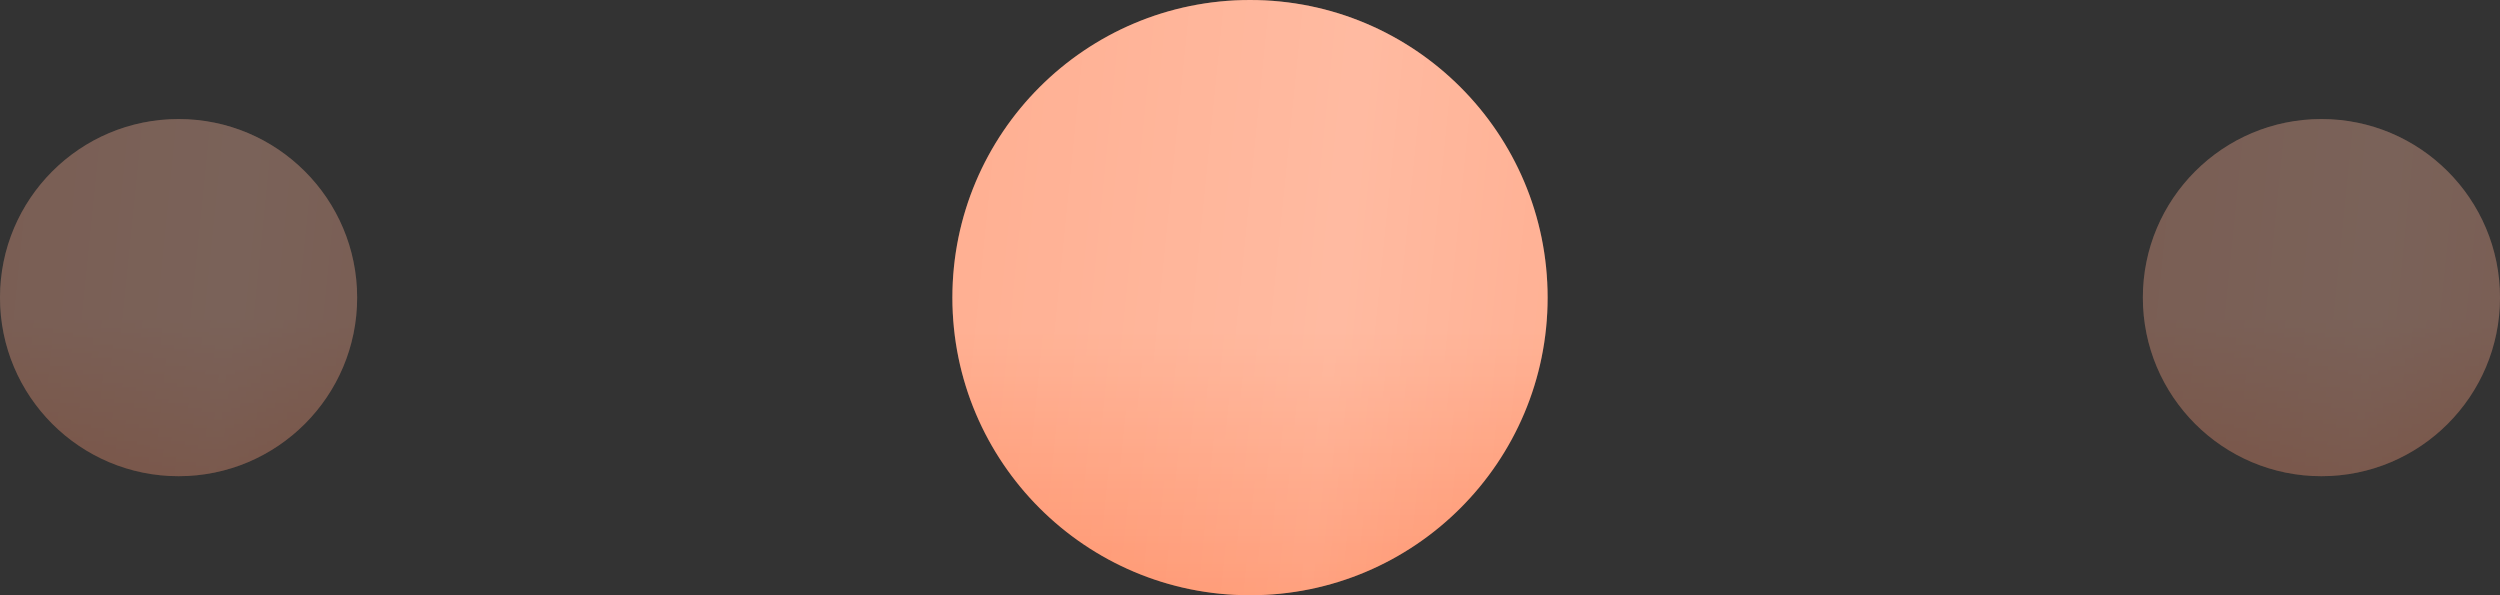
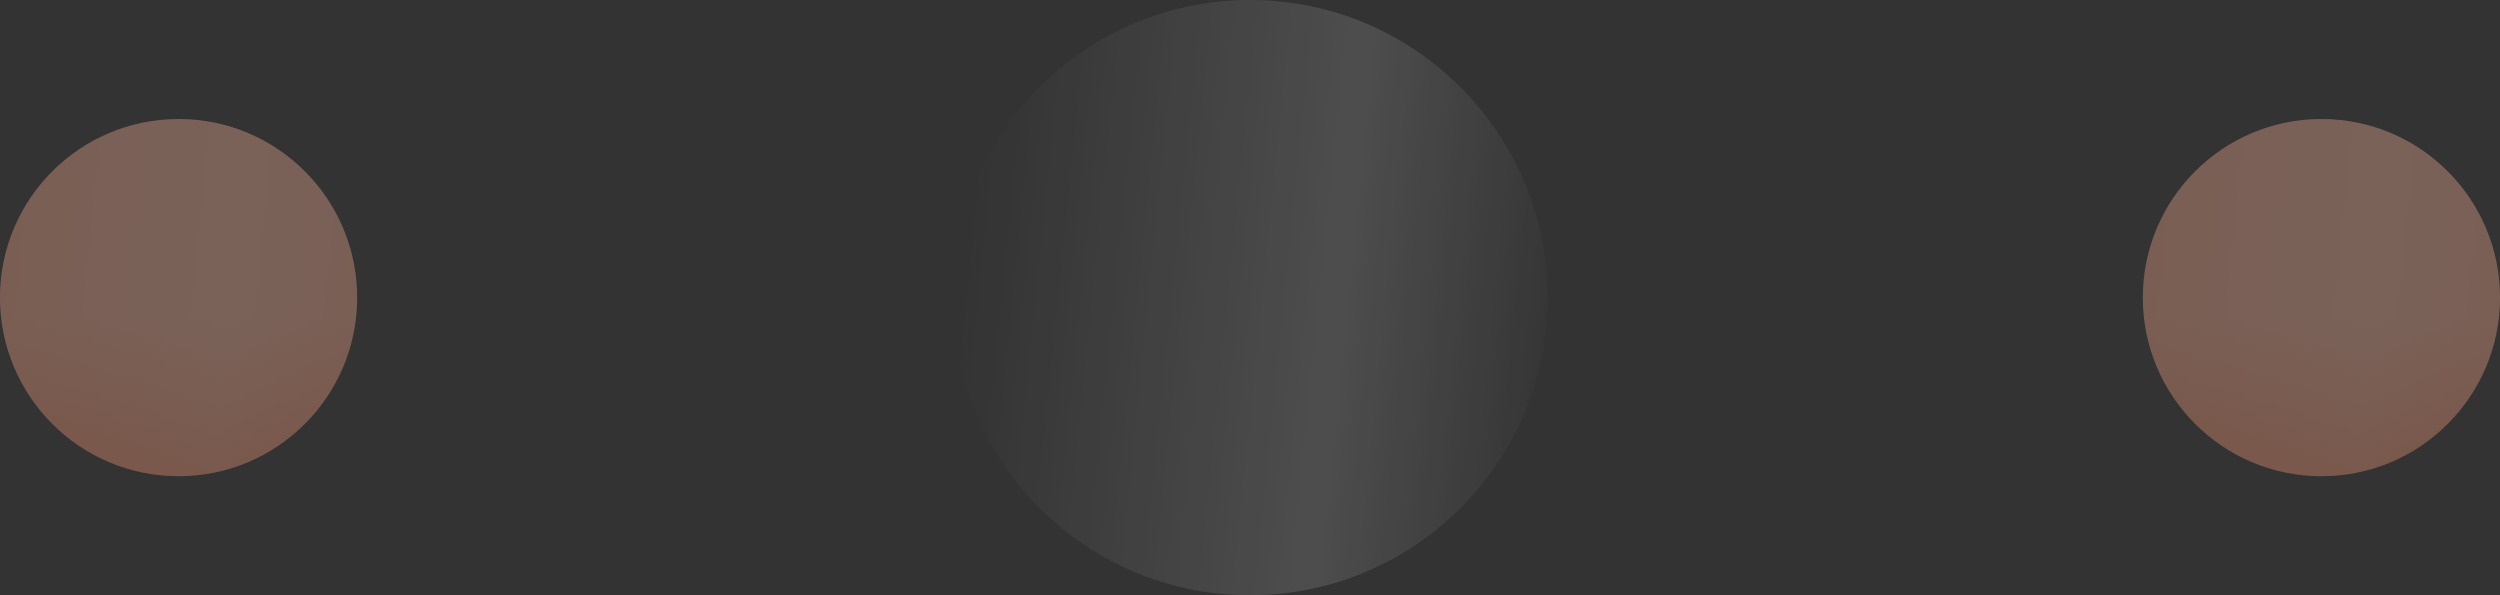
<svg xmlns="http://www.w3.org/2000/svg" width="84" height="20" viewBox="0 0 84 20" fill="none">
  <rect x="0" y="0" width="84" height="20" fill="#333333" stroke="none" />
-   <circle cx="42" cy="10" r="10" fill="url(#paint0_linear_688_192)" />
-   <circle cx="42" cy="10" r="10" fill="white" fill-opacity="0.23" />
  <circle cx="42" cy="10" r="10" fill="url(#paint1_linear_688_192)" fill-opacity="0.13" />
  <g opacity="0.35">
    <circle cx="6" cy="10" r="6" fill="url(#paint2_linear_688_192)" />
    <circle cx="6" cy="10" r="6" fill="white" fill-opacity="0.23" />
    <circle cx="6" cy="10" r="6" fill="url(#paint3_linear_688_192)" fill-opacity="0.13" />
  </g>
  <g opacity="0.35">
    <circle cx="78" cy="10" r="6" fill="url(#paint4_linear_688_192)" />
    <circle cx="78" cy="10" r="6" fill="white" fill-opacity="0.23" />
    <circle cx="78" cy="10" r="6" fill="url(#paint5_linear_688_192)" fill-opacity="0.13" />
  </g>
  <defs>
    <linearGradient id="paint0_linear_688_192" x1="36.565" y1="11.144" x2="36.565" y2="20" gradientUnits="userSpaceOnUse">
      <stop stop-color="#FF9973" />
      <stop offset="1" stop-color="#FF7340" />
    </linearGradient>
    <linearGradient id="paint1_linear_688_192" x1="52" y1="20" x2="31.508" y2="17.927" gradientUnits="userSpaceOnUse">
      <stop stop-color="white" stop-opacity="0" />
      <stop offset="0.39" stop-color="white" />
      <stop offset="1" stop-color="white" stop-opacity="0" />
    </linearGradient>
    <linearGradient id="paint2_linear_688_192" x1="2.739" y1="10.687" x2="2.739" y2="16" gradientUnits="userSpaceOnUse">
      <stop stop-color="#FF9973" />
      <stop offset="1" stop-color="#FF7340" />
    </linearGradient>
    <linearGradient id="paint3_linear_688_192" x1="12" y1="16" x2="-0.295" y2="14.756" gradientUnits="userSpaceOnUse">
      <stop stop-color="white" stop-opacity="0" />
      <stop offset="0.39" stop-color="white" />
      <stop offset="1" stop-color="white" stop-opacity="0" />
    </linearGradient>
    <linearGradient id="paint4_linear_688_192" x1="74.739" y1="10.687" x2="74.739" y2="16" gradientUnits="userSpaceOnUse">
      <stop stop-color="#FF9973" />
      <stop offset="1" stop-color="#FF7340" />
    </linearGradient>
    <linearGradient id="paint5_linear_688_192" x1="84" y1="16" x2="71.705" y2="14.756" gradientUnits="userSpaceOnUse">
      <stop stop-color="white" stop-opacity="0" />
      <stop offset="0.39" stop-color="white" />
      <stop offset="1" stop-color="white" stop-opacity="0" />
    </linearGradient>
  </defs>
</svg>